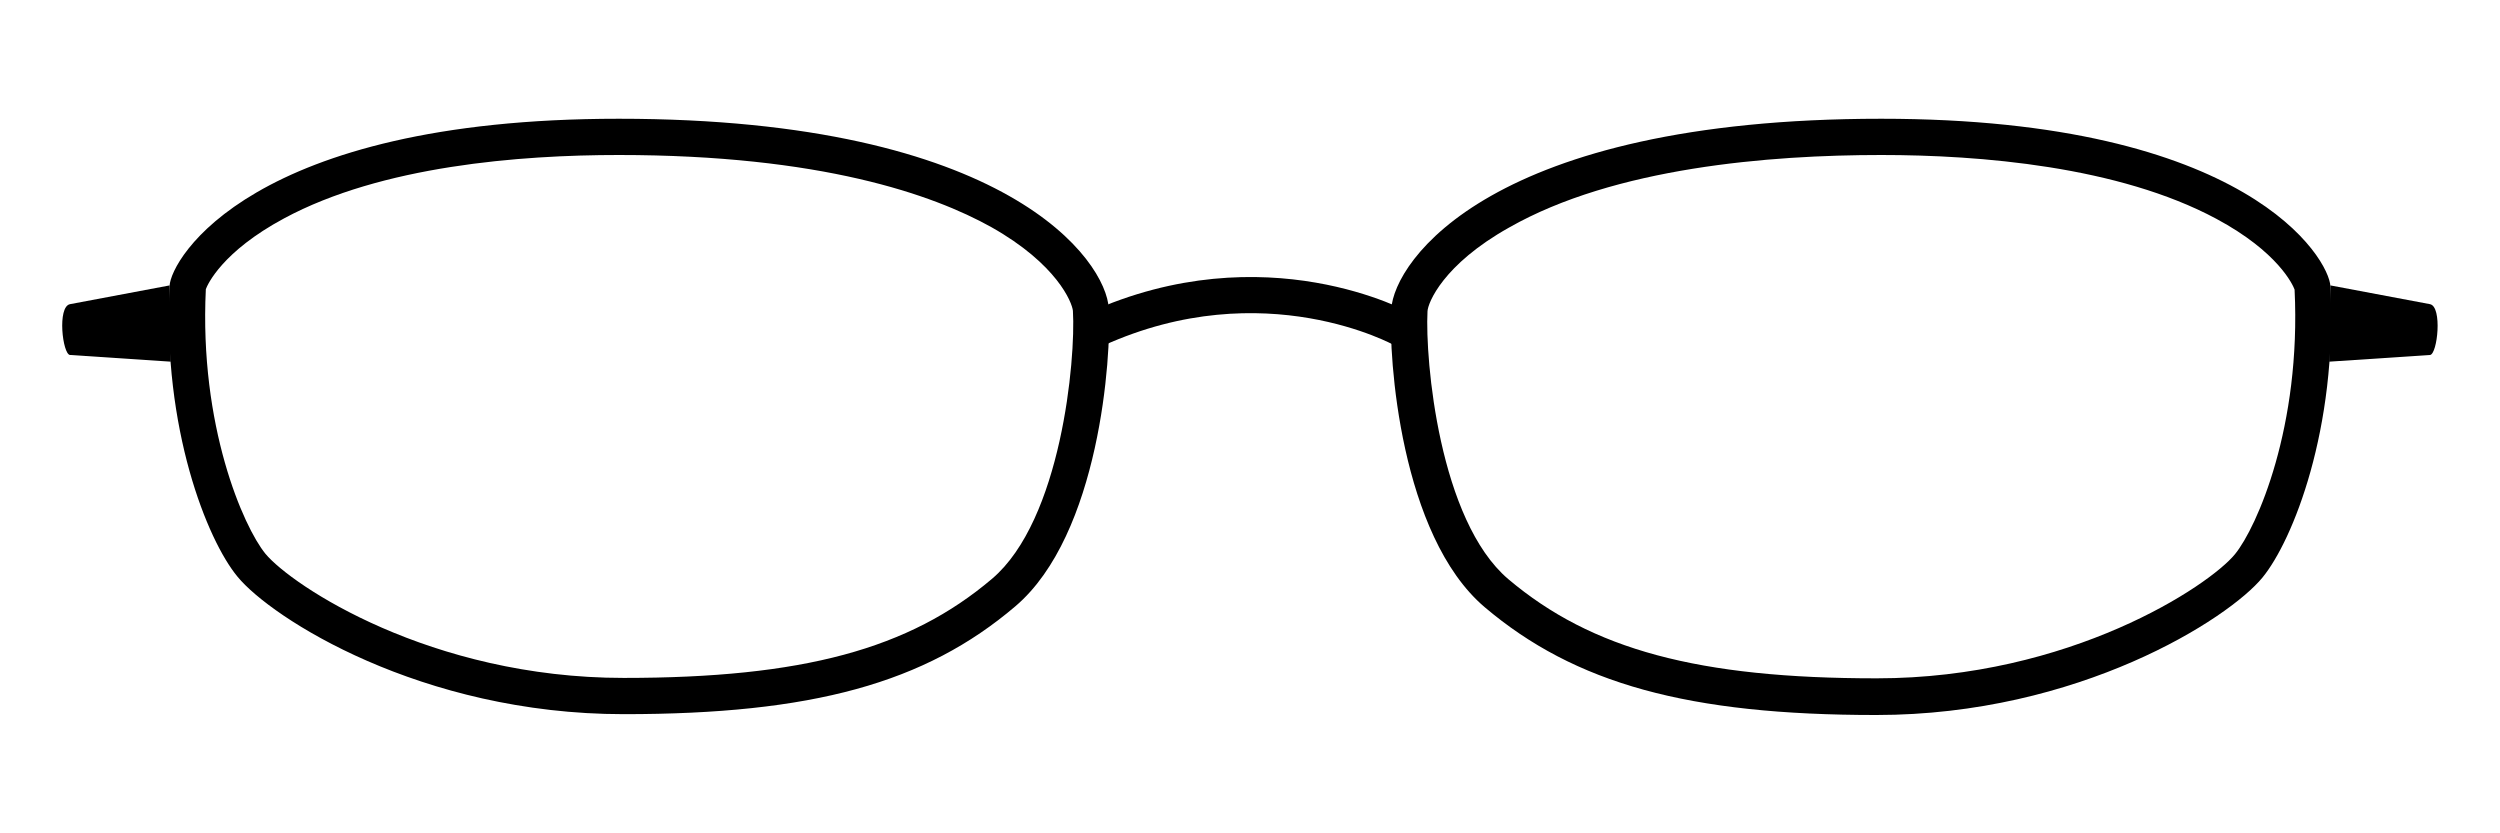
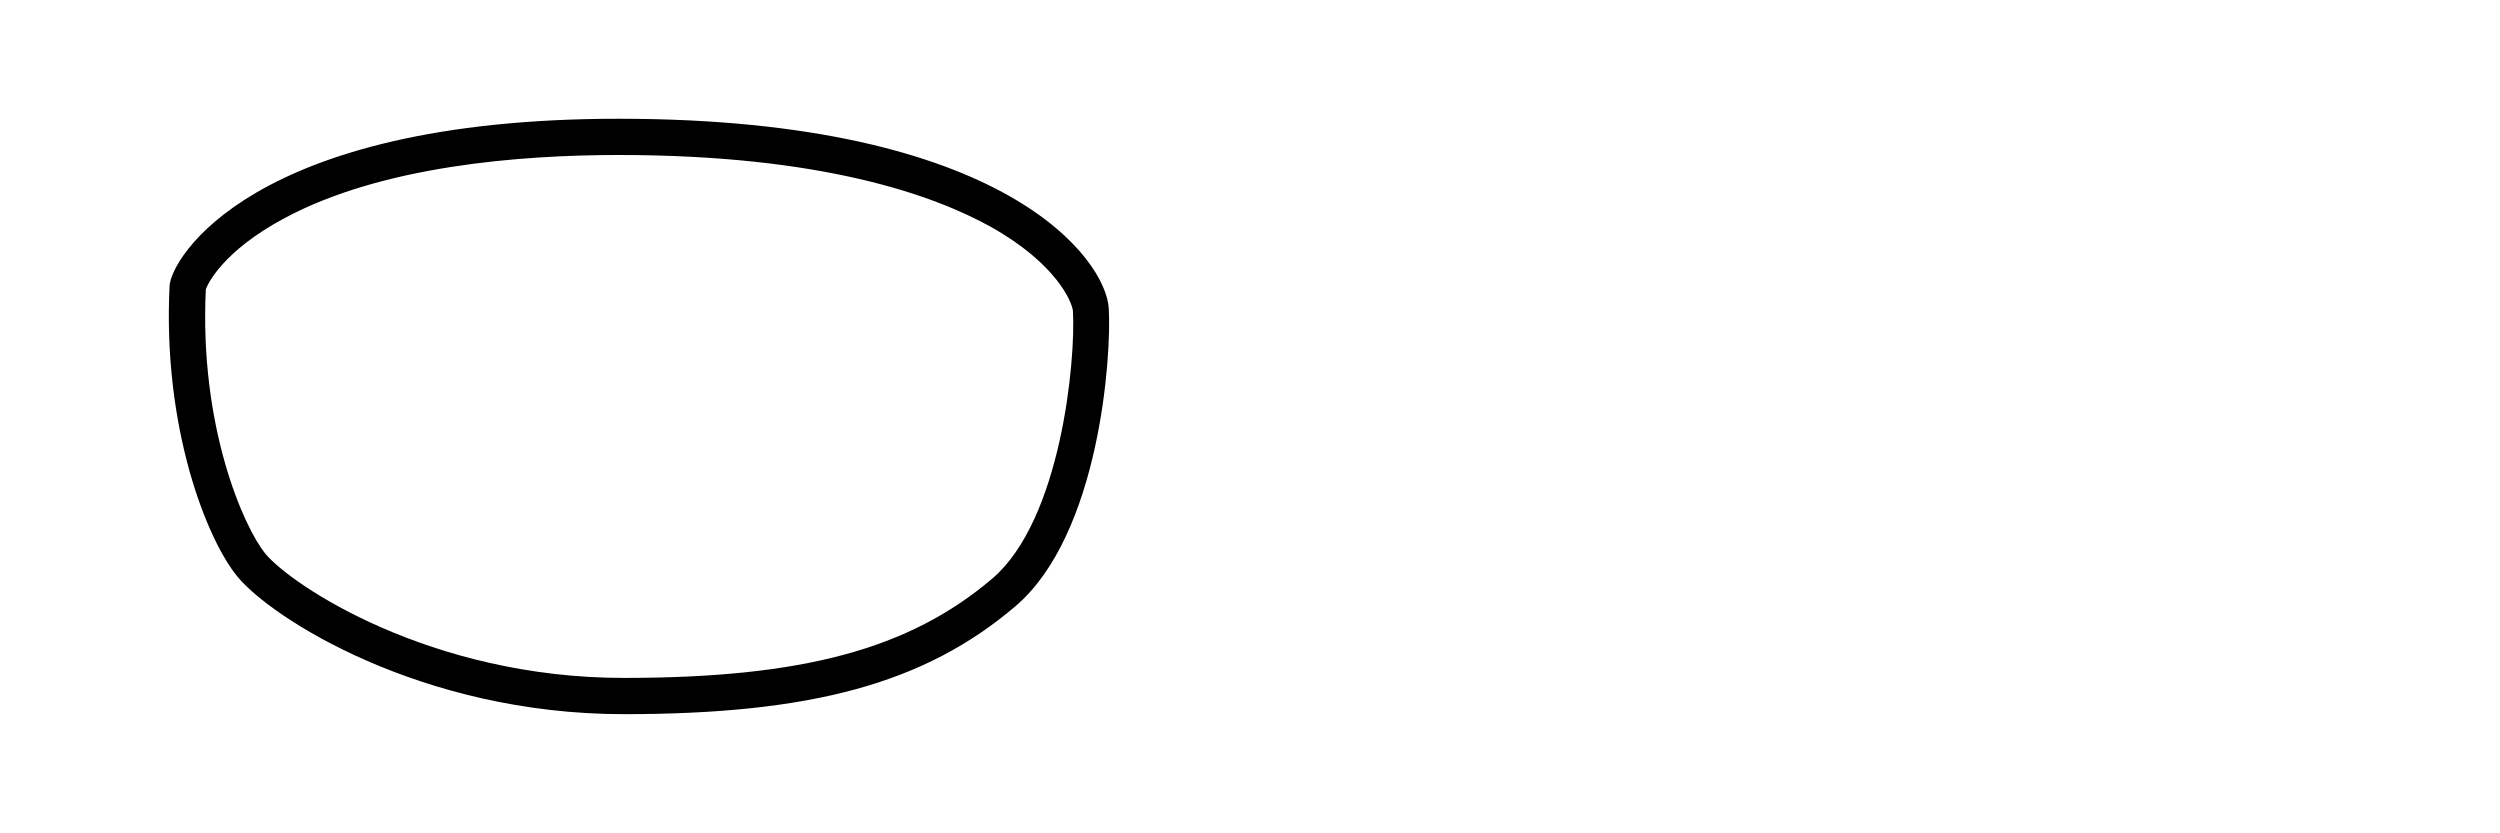
<svg xmlns="http://www.w3.org/2000/svg" version="1.1" id="レイヤー_1" x="0px" y="0px" viewBox="0 0 600 200" style="enable-background:new 0 0 600 200;" xml:space="preserve">
  <style type="text/css">
	.st0{fill:none;stroke:#000000;stroke-width:8.673;stroke-miterlimit:10;}
</style>
  <g>
-     <path d="M40.7,68.5l-23.9,4.5c-3.1,0.6-1.8,12,0,12.2l24.2,1.6L40.7,68.5z" />
-     <path d="M559.3,68.5l23.9,4.5c3,0.6,1.8,12,0,12.2L559,86.8L559.3,68.5z" />
-     <path class="st0" d="M263,79c40.6-18.4,73.6,0,73.6,0" />
    <path d="M148.5,37.2c48.5,0,75.4,9.5,89.4,17.3c15.8,8.9,19.4,18.1,19.6,20.1c0.7,11.7-2.8,50.2-19.4,64.3   c-19.9,16.9-45.5,23.8-88.4,23.8c-46.4,0-79.7-22.2-86-29.8c-5.3-6.5-15.9-30.7-14.3-63.5c0.4-1.1,3.9-9,18.8-17   C91.6,39.8,124.8,37.2,148.5,37.2L148.5,37.2 M148.5,28.5c-88.2,0-107.5,33.7-107.8,40.1c-1.7,34.2,9,61,16.3,69.8   c8.1,9.9,44,33,92.7,33c45.1,0,72.3-7.4,94-25.9c20.2-17.2,23.1-60.1,22.4-71.5C265.5,62.7,242.1,28.5,148.5,28.5L148.5,28.5z" />
-     <path d="M451.5,37.2L451.5,37.2c23.7,0,56.9,2.7,80.4,15.3c14.9,8,18.4,15.9,18.8,17c1.6,32.8-9,57-14.3,63.5   c-6.2,7.6-39.6,29.8-86,29.8c-42.8,0-68.4-6.9-88.4-23.8c-16.6-14.1-20-52.6-19.4-64.3c0.1-2,3.7-11.2,19.6-20.1   C387.5,40.2,424.7,37.2,451.5,37.2 M451.5,28.5c-93.6,0-116.9,34.1-117.6,45.7c-0.7,11.5,2.2,54.3,22.4,71.5   c21.7,18.4,48.9,25.9,94,25.9c48.6,0,84.6-23.1,92.7-33c7.3-8.9,18-35.7,16.3-69.9C559,62.2,539.7,28.5,451.5,28.5L451.5,28.5z" />
  </g>
</svg>